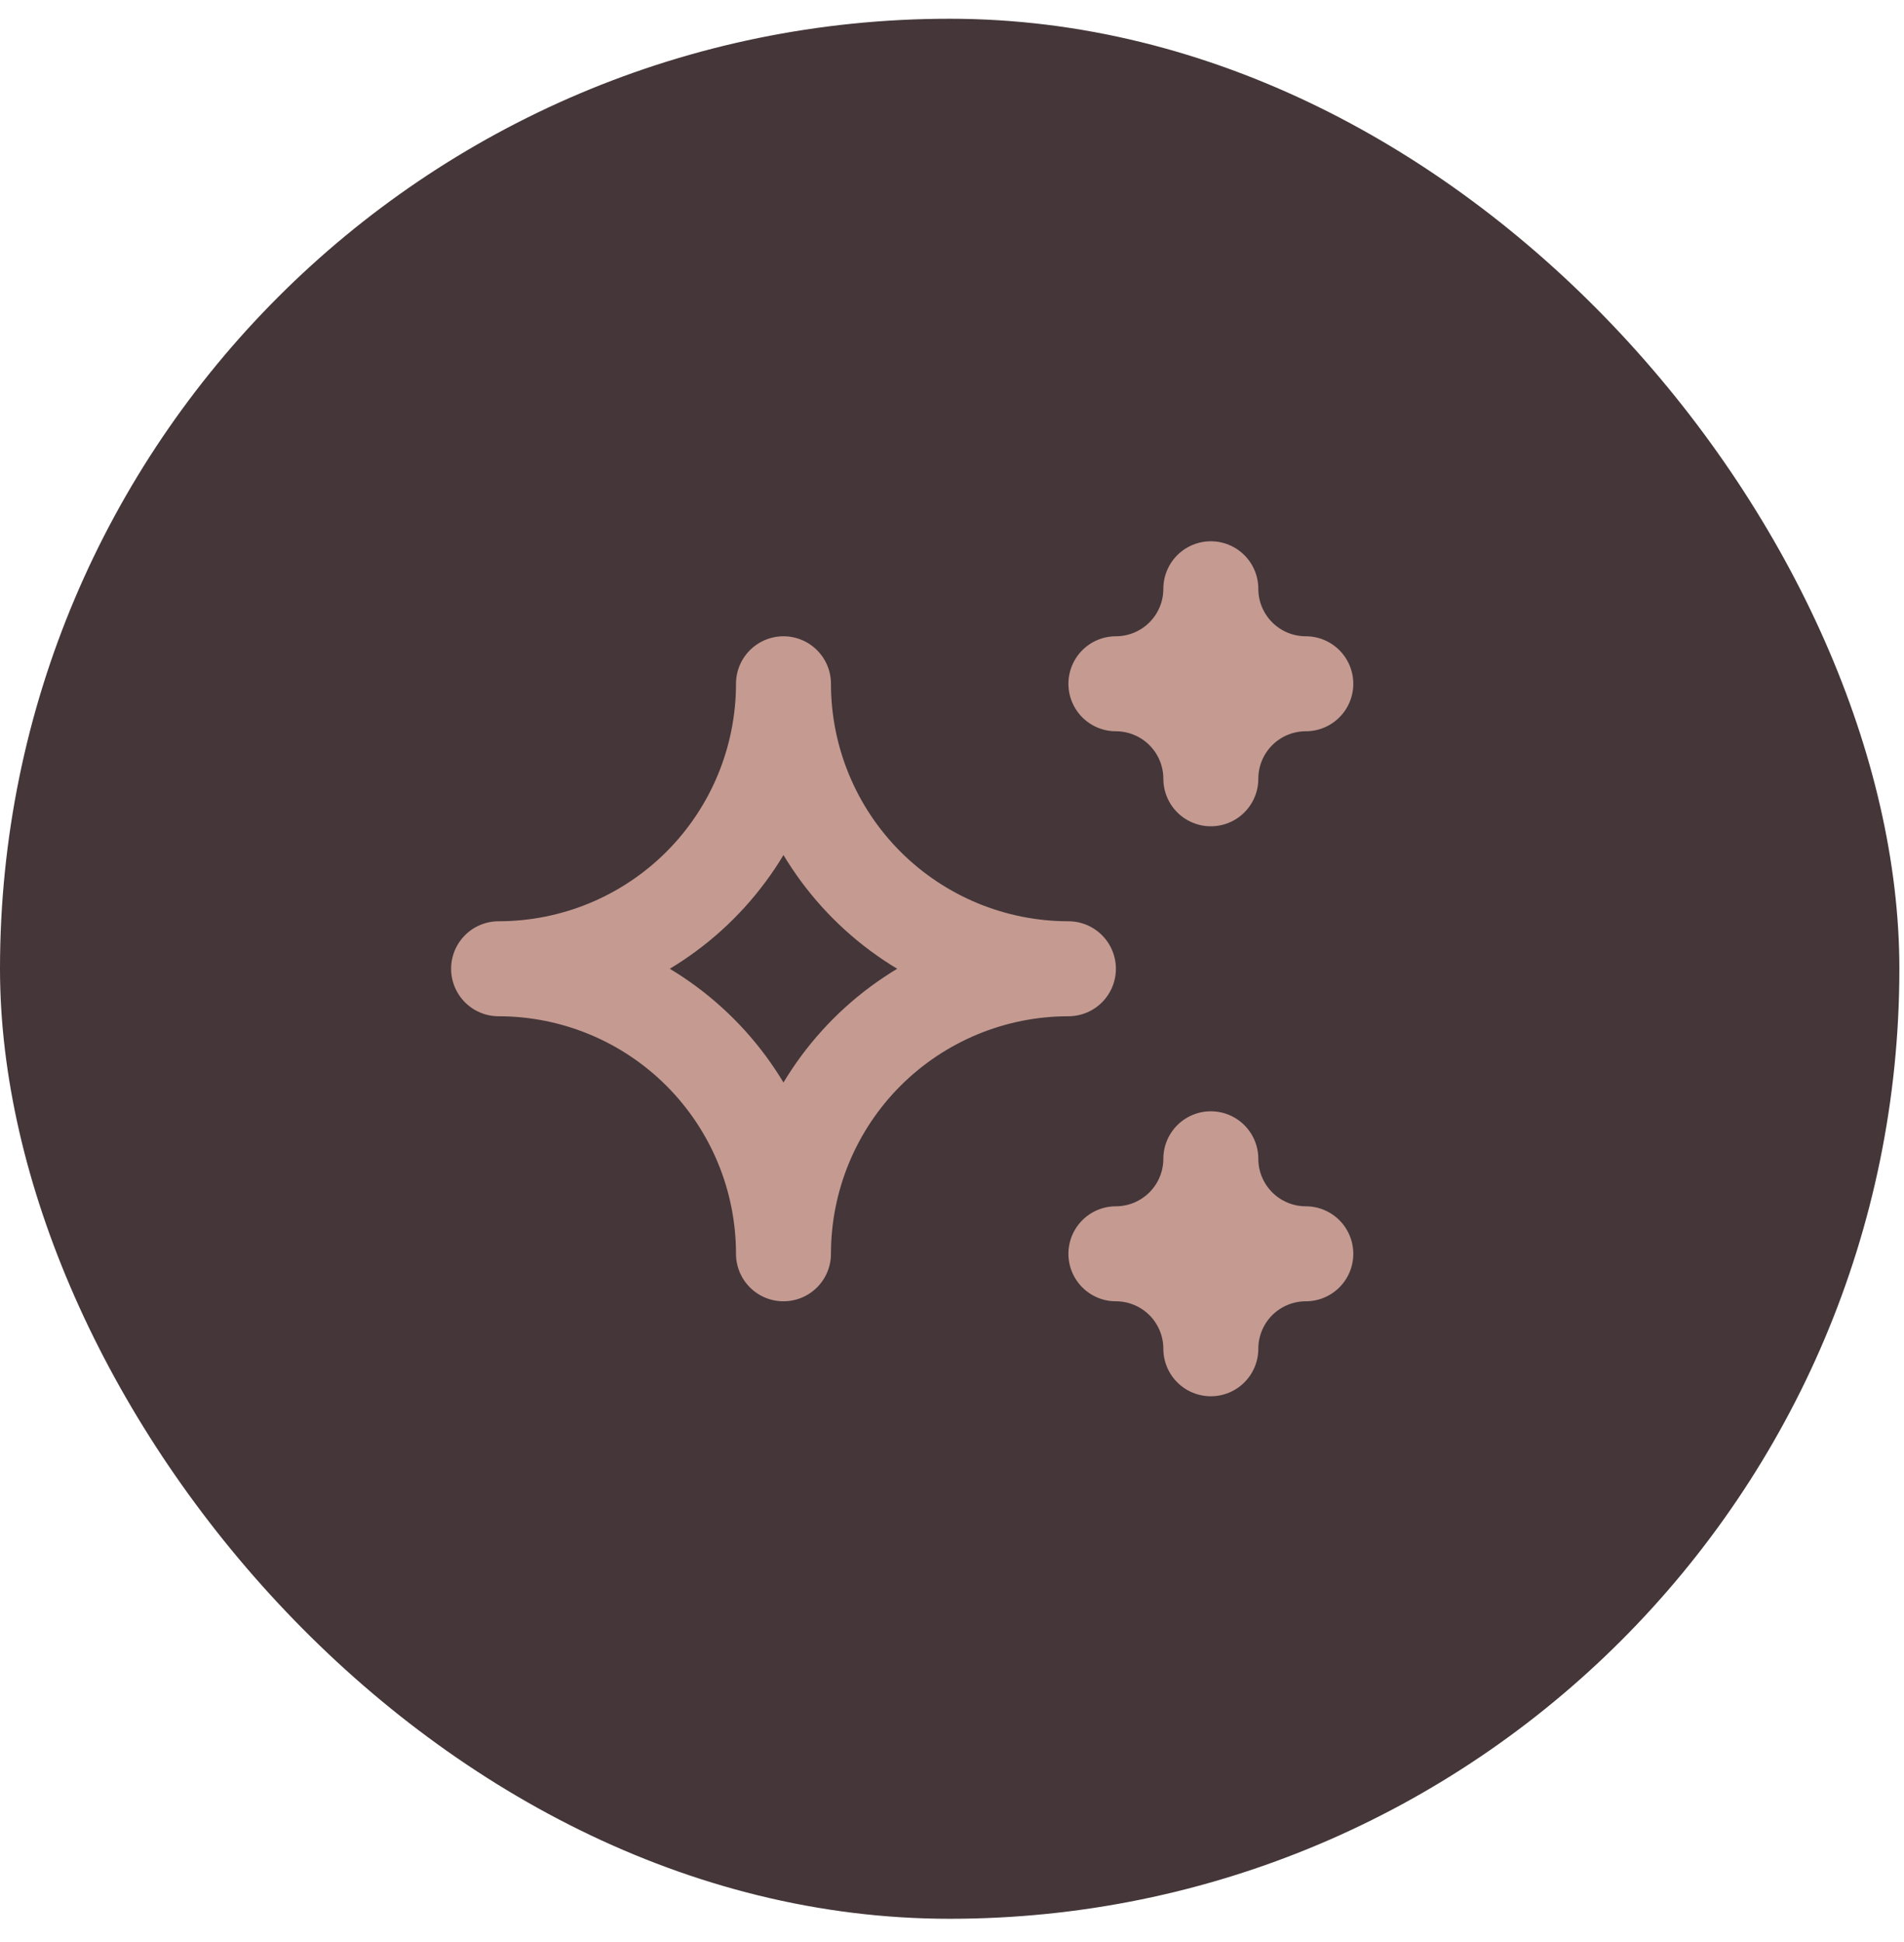
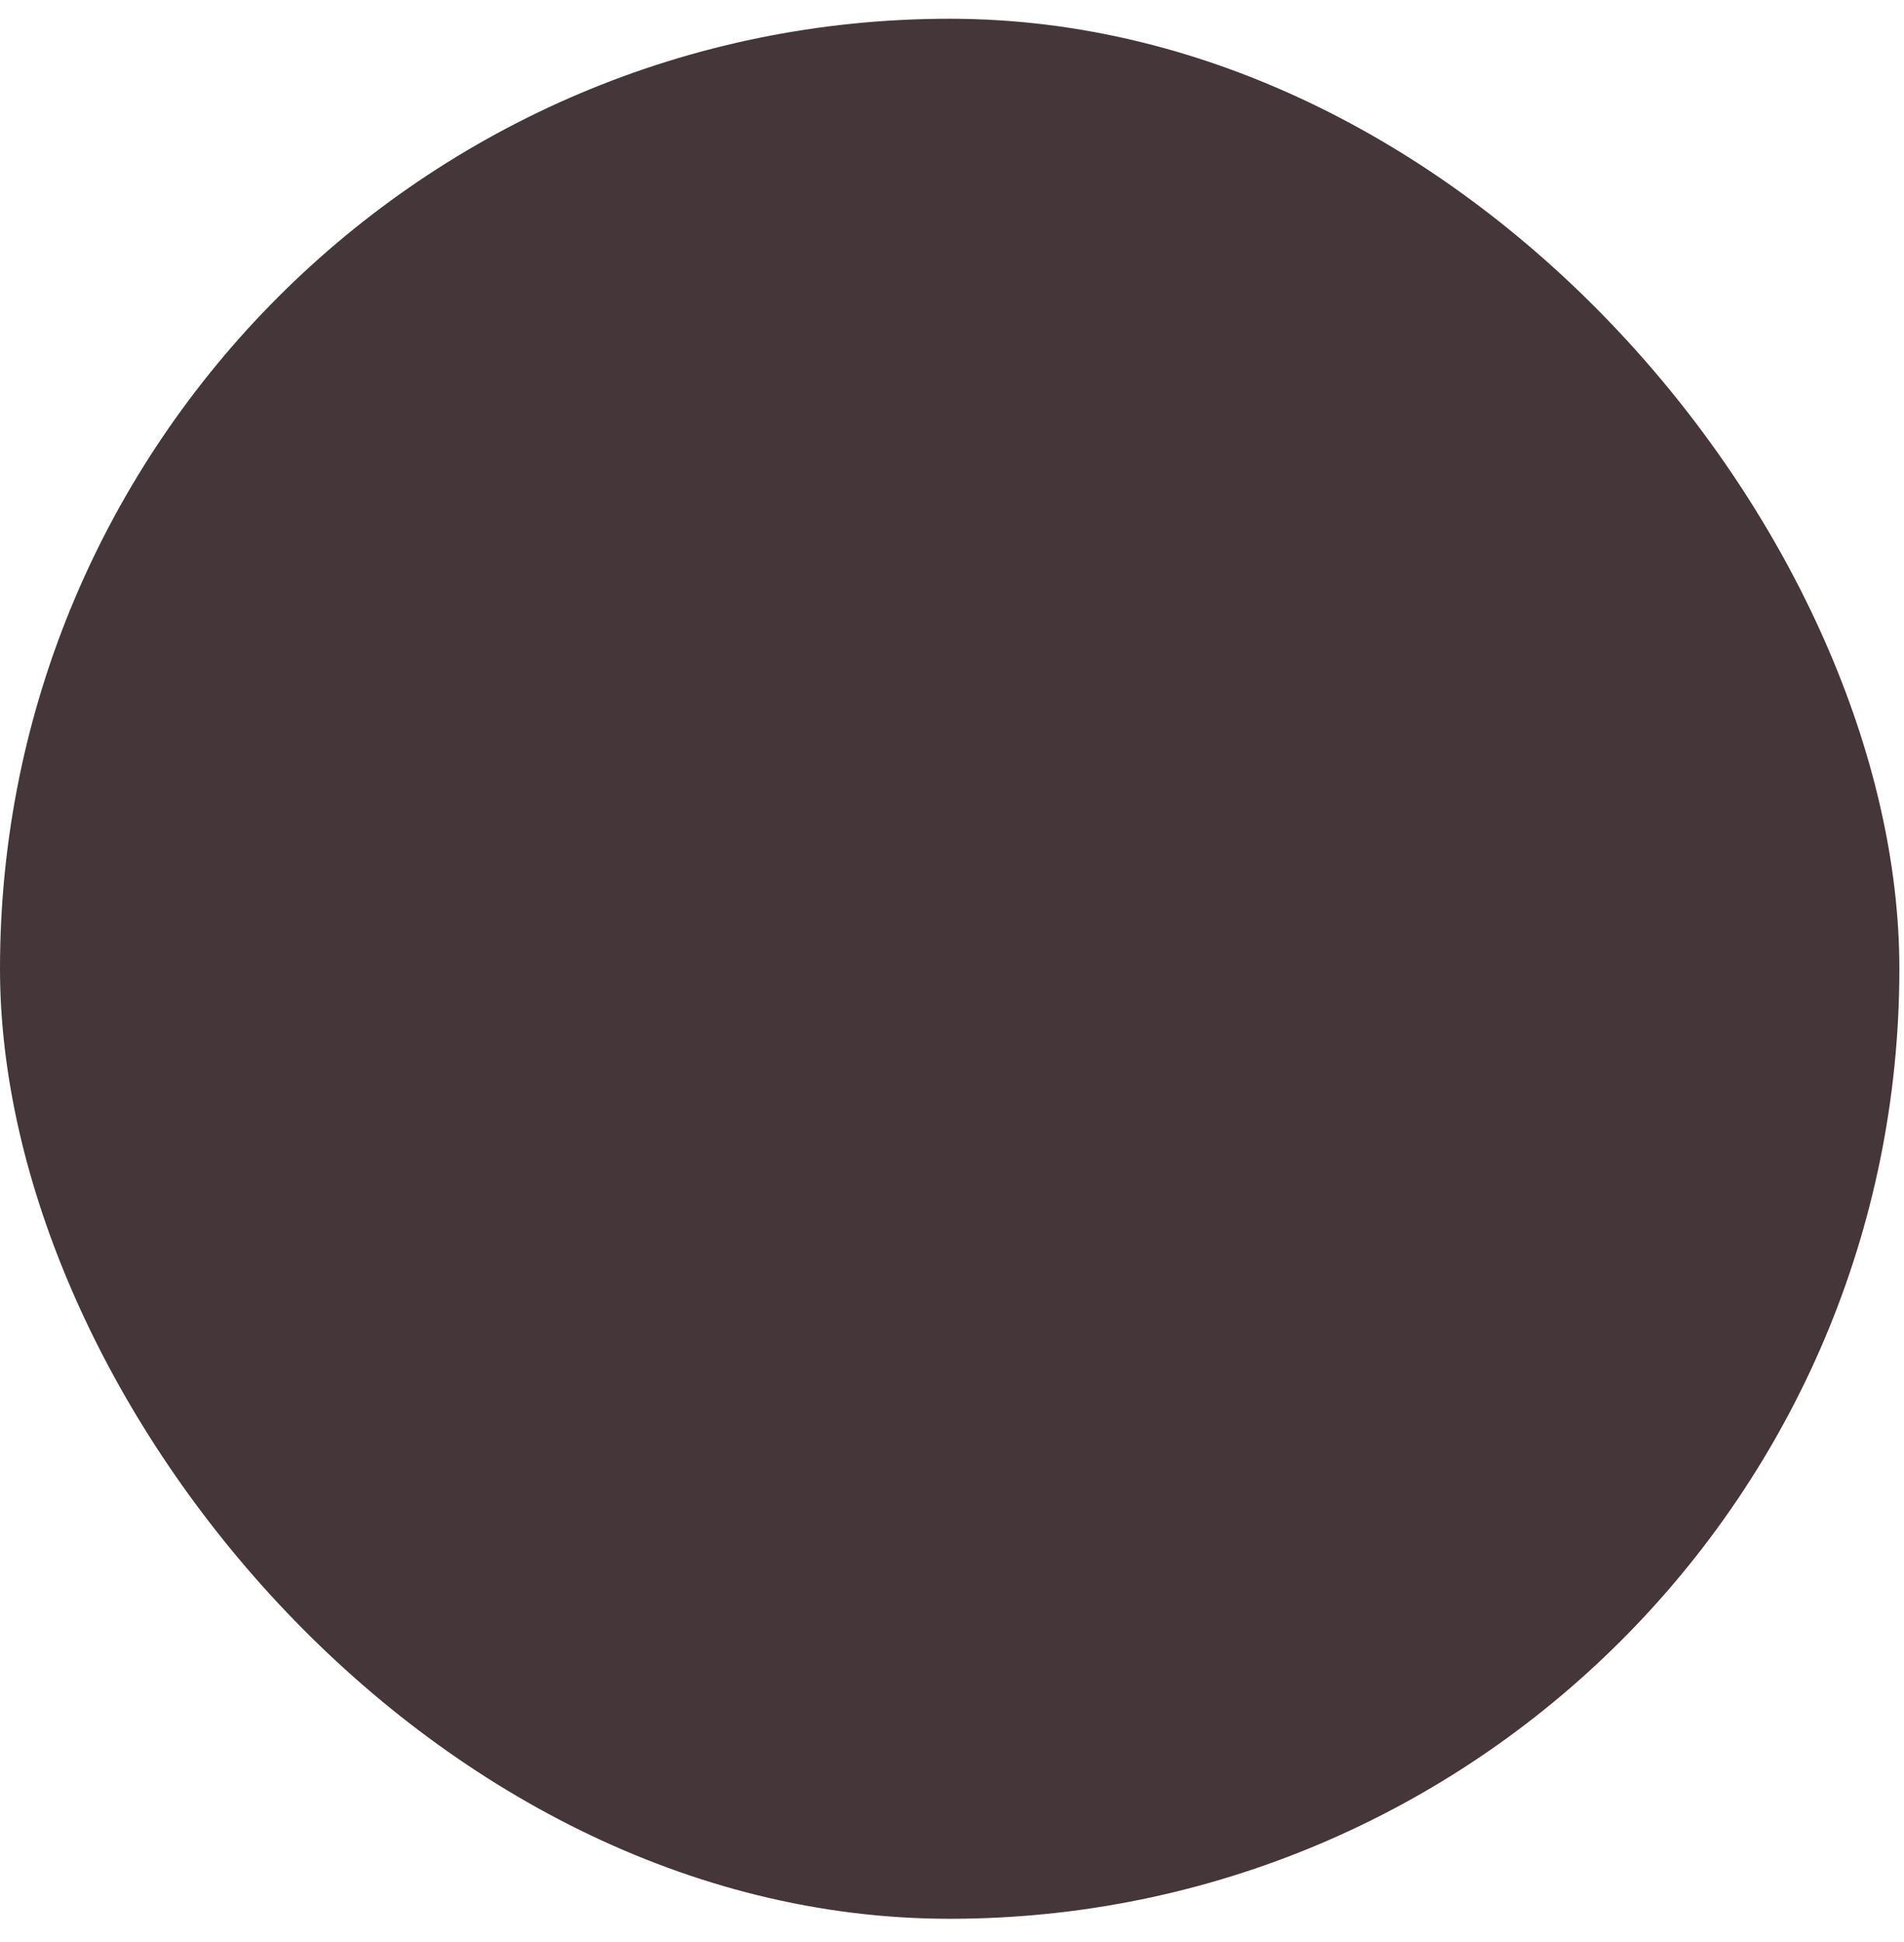
<svg xmlns="http://www.w3.org/2000/svg" width="51" height="52" viewBox="0 0 51 52" fill="none">
  <rect y="0.502" width="50.876" height="50.876" rx="25.438" fill="#443639" />
  <g clip-path="url(#clip0_2062_28)">
-     <path d="M29.89 33.572C30.564 33.572 31.211 33.84 31.688 34.316C32.165 34.794 32.433 35.441 32.433 36.115C32.433 35.441 32.701 34.794 33.178 34.316C33.655 33.84 34.302 33.572 34.977 33.572C34.302 33.572 33.655 33.303 33.178 32.826C32.701 32.349 32.433 31.702 32.433 31.028C32.433 31.702 32.165 32.349 31.688 32.826C31.211 33.303 30.564 33.572 29.89 33.572ZM29.89 18.309C30.564 18.309 31.211 18.577 31.688 19.054C32.165 19.531 32.433 20.178 32.433 20.853C32.433 20.178 32.701 19.531 33.178 19.054C33.655 18.577 34.302 18.309 34.977 18.309C34.302 18.309 33.655 18.041 33.178 17.564C32.701 17.087 32.433 16.44 32.433 15.765C32.433 16.44 32.165 17.087 31.688 17.564C31.211 18.041 30.564 18.309 29.89 18.309ZM20.986 33.572C20.986 31.547 21.79 29.607 23.221 28.175C24.653 26.744 26.594 25.94 28.618 25.94C26.594 25.94 24.653 25.136 23.221 23.705C21.79 22.274 20.986 20.333 20.986 18.309C20.986 20.333 20.182 22.274 18.751 23.705C17.32 25.136 15.379 25.94 13.355 25.94C15.379 25.94 17.32 26.744 18.751 28.175C20.182 29.607 20.986 31.547 20.986 33.572Z" stroke="#C49A91" stroke-width="2.544" stroke-linecap="round" stroke-linejoin="round" />
-   </g>
+     </g>
  <defs>
    <clipPath id="clip0_2062_28">
-       <rect width="30.525" height="30.525" fill="white" transform="translate(9.539 10.677)" />
-     </clipPath>
+       </clipPath>
  </defs>
</svg>